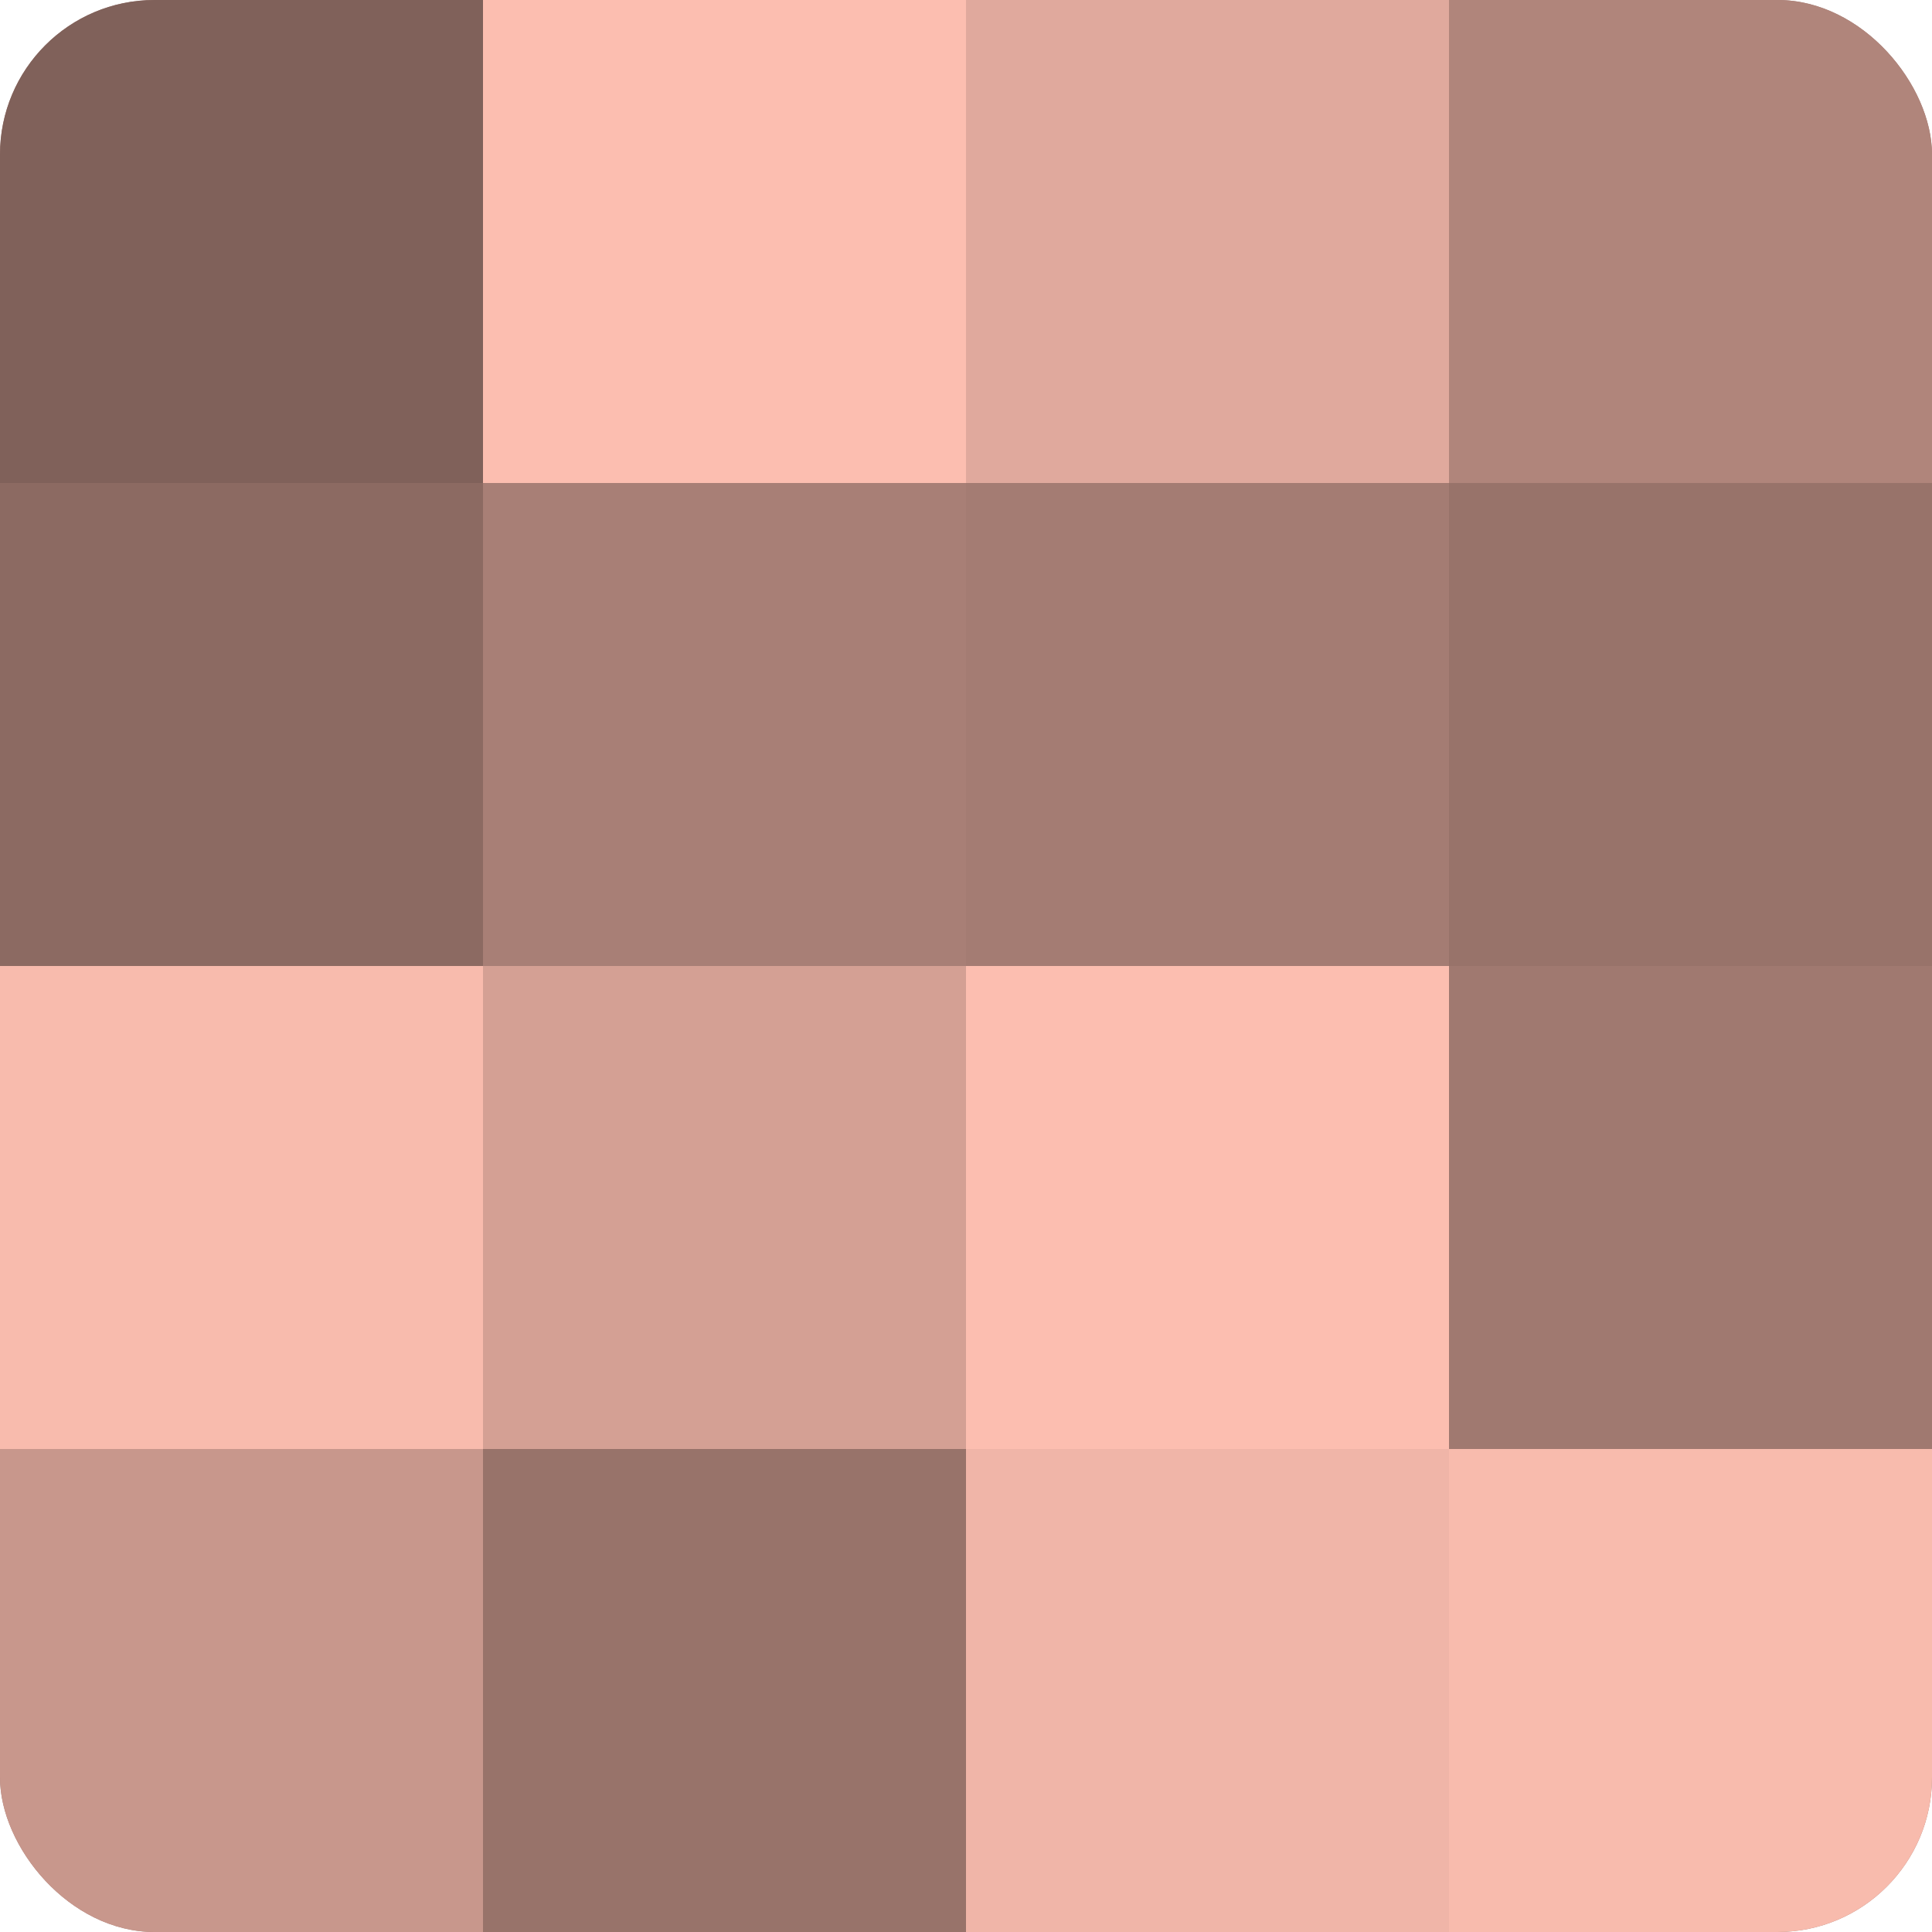
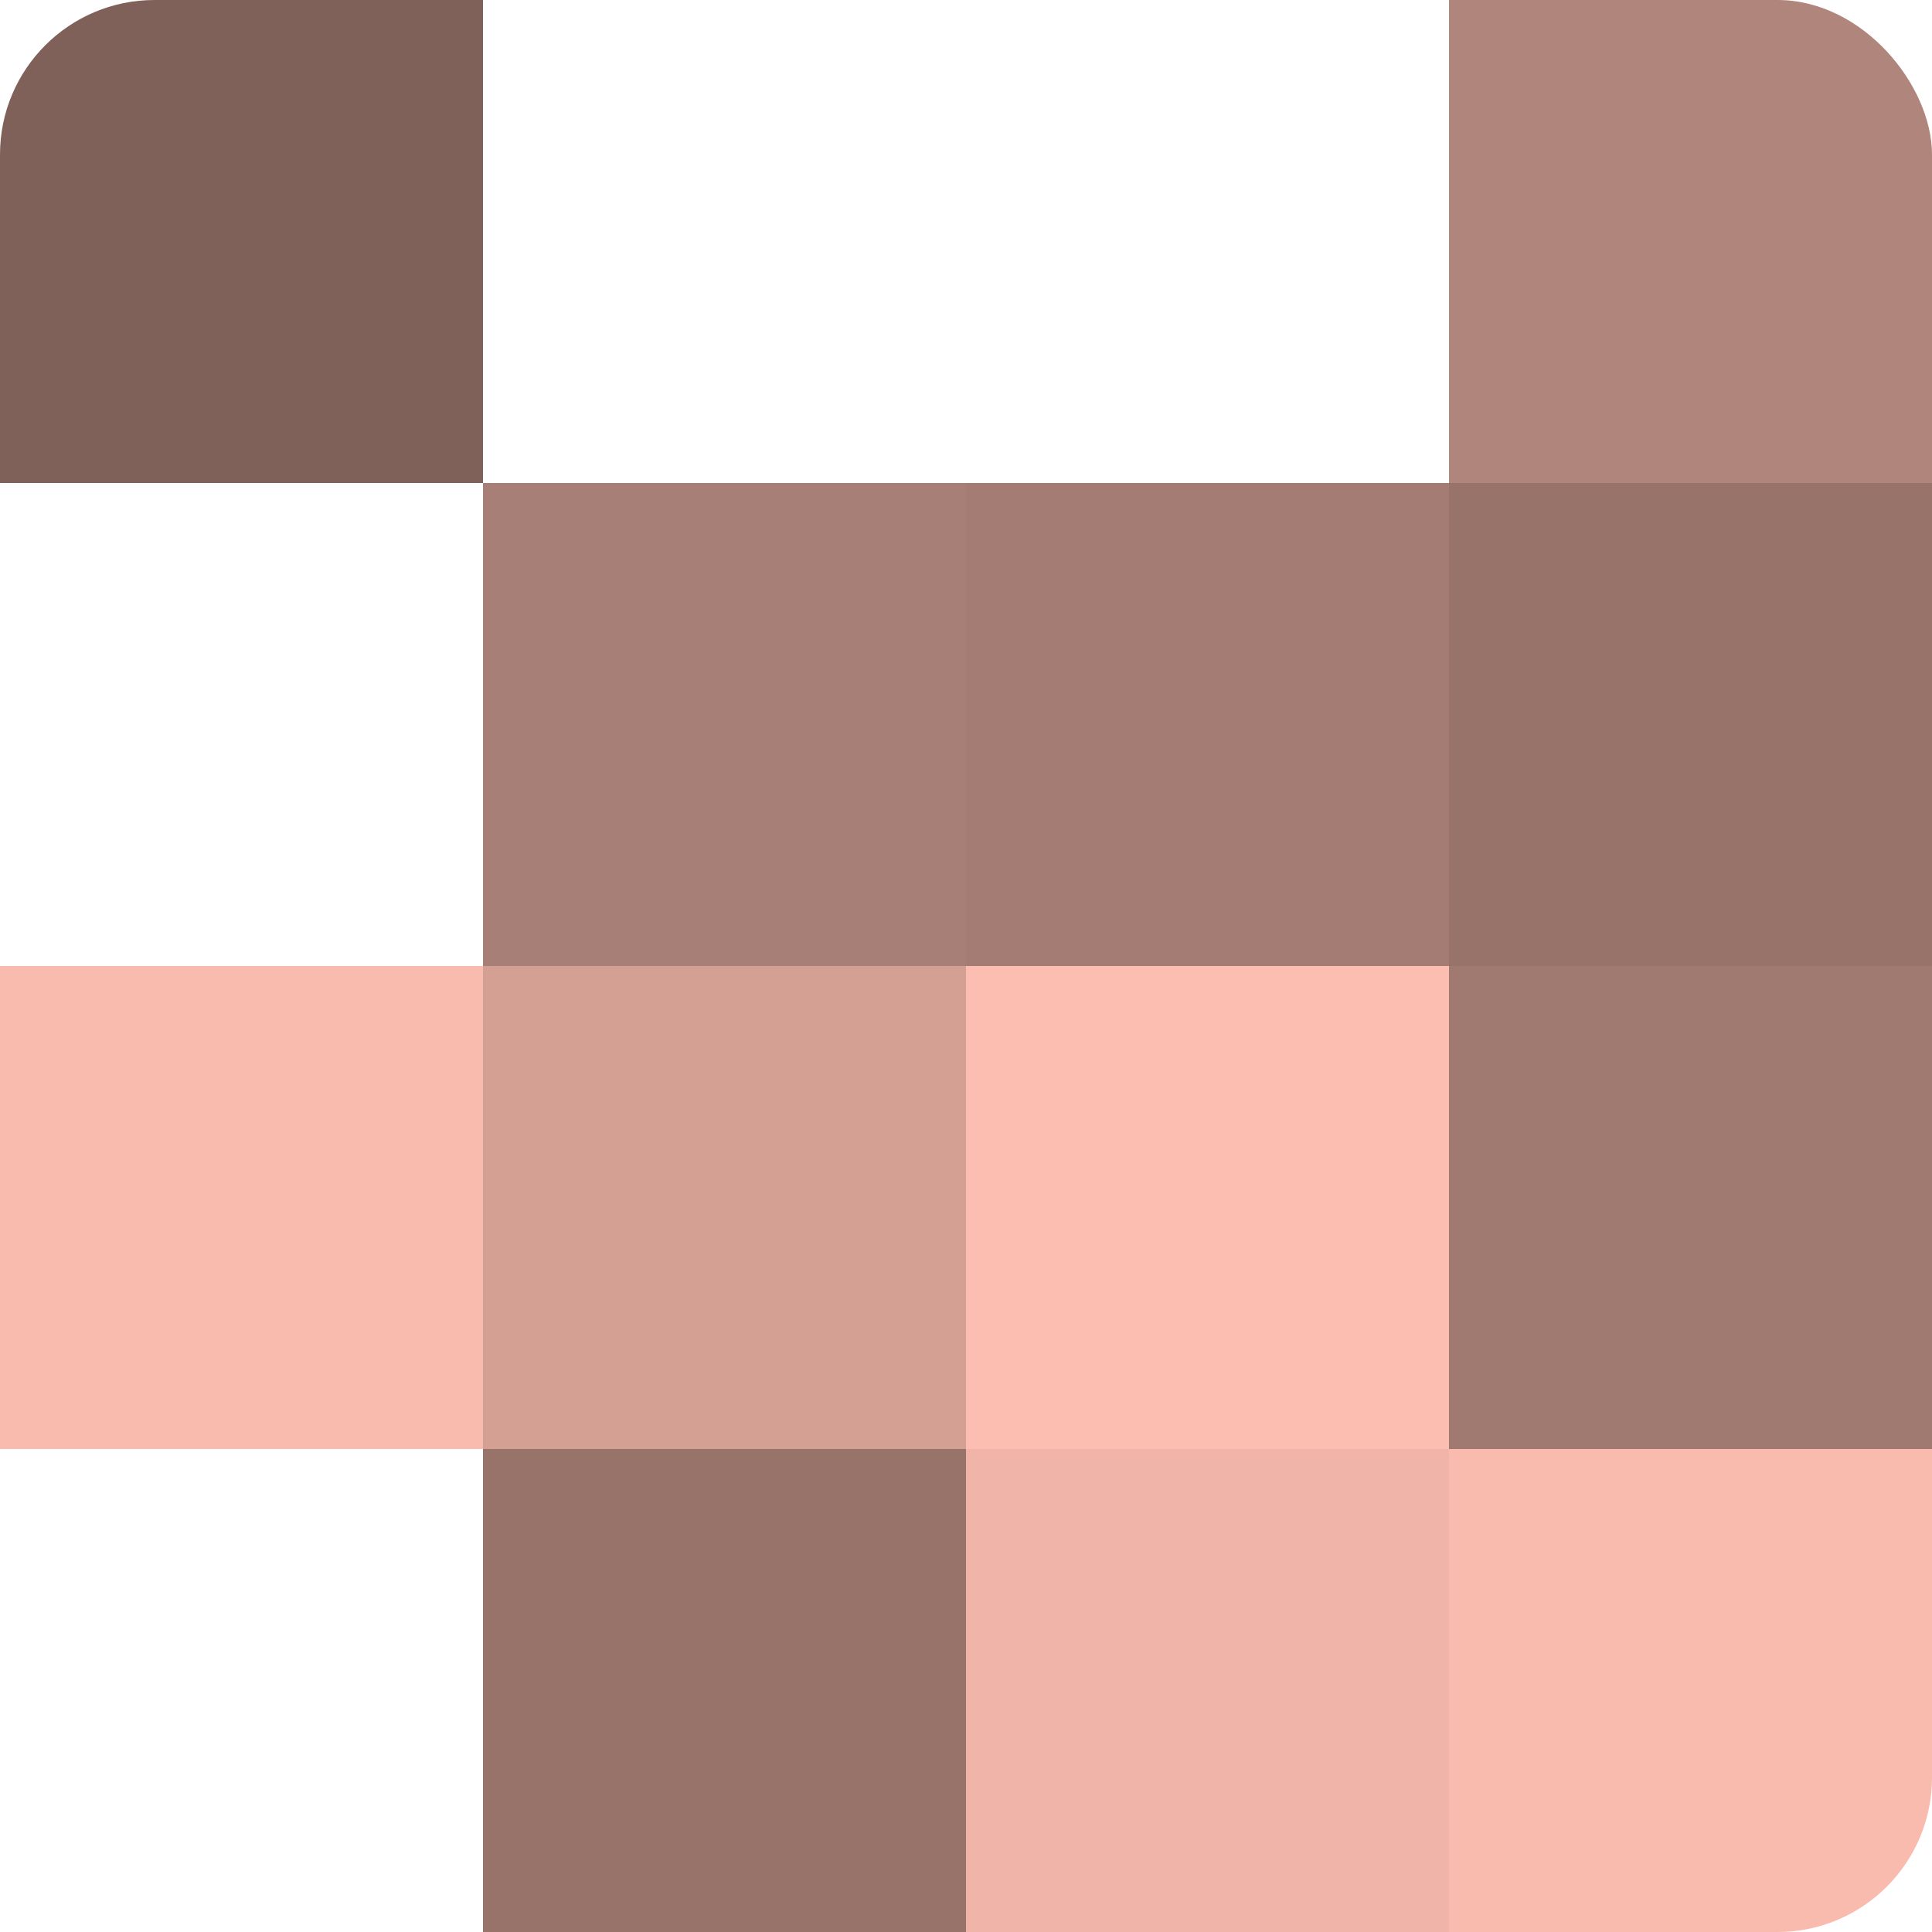
<svg xmlns="http://www.w3.org/2000/svg" width="60" height="60" viewBox="0 0 100 100" preserveAspectRatio="xMidYMid meet">
  <defs>
    <clipPath id="c" width="100" height="100">
      <rect width="100" height="100" rx="8" ry="8" />
    </clipPath>
  </defs>
  <g clip-path="url(#c)">
-     <rect width="100" height="100" fill="#a07970" />
    <rect width="25" height="25" fill="#80615a" />
-     <rect y="25" width="25" height="25" fill="#8c6a62" />
    <rect y="50" width="25" height="25" fill="#f8bbad" />
-     <rect y="75" width="25" height="25" fill="#c8978c" />
-     <rect x="25" width="25" height="25" fill="#fcbeb0" />
    <rect x="25" y="25" width="25" height="25" fill="#a87f76" />
    <rect x="25" y="50" width="25" height="25" fill="#d4a094" />
    <rect x="25" y="75" width="25" height="25" fill="#98736a" />
-     <rect x="50" width="25" height="25" fill="#e0a99d" />
    <rect x="50" y="25" width="25" height="25" fill="#a47c73" />
    <rect x="50" y="50" width="25" height="25" fill="#fcbeb0" />
    <rect x="50" y="75" width="25" height="25" fill="#f0b5a8" />
    <rect x="75" width="25" height="25" fill="#b0857b" />
    <rect x="75" y="25" width="25" height="25" fill="#98736a" />
    <rect x="75" y="50" width="25" height="25" fill="#a07970" />
    <rect x="75" y="75" width="25" height="25" fill="#f8bbad" />
  </g>
</svg>